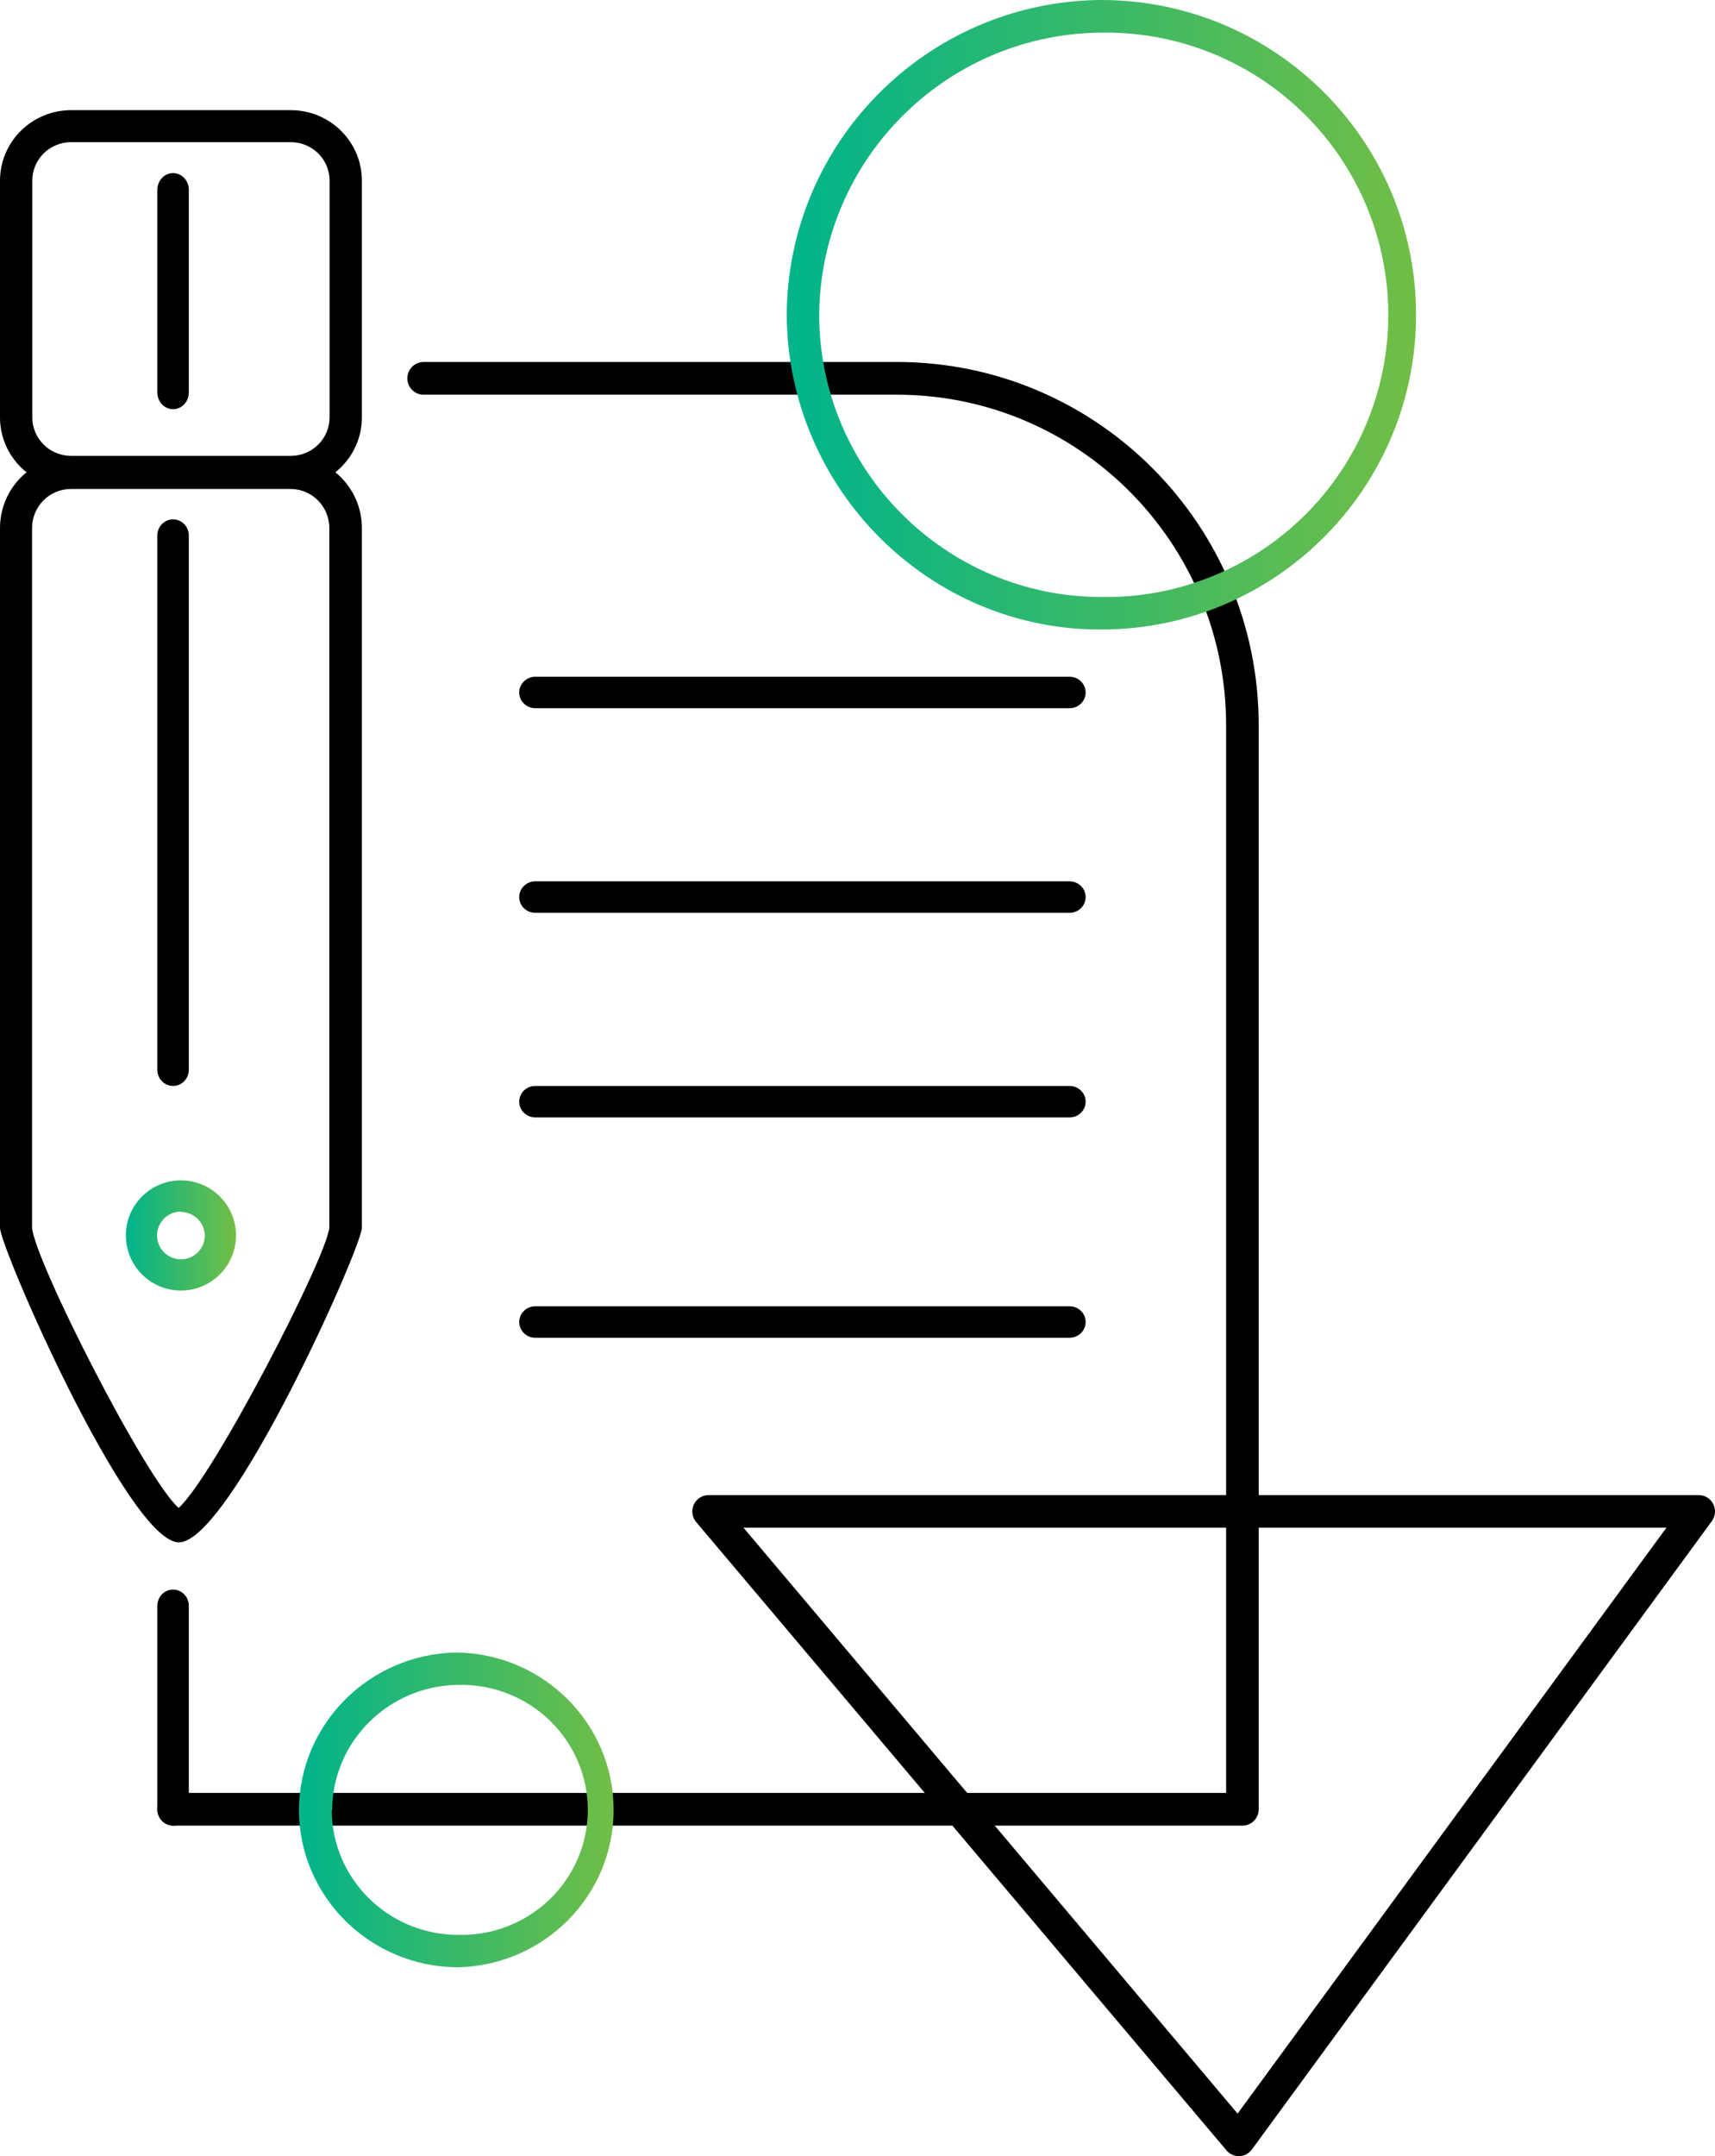
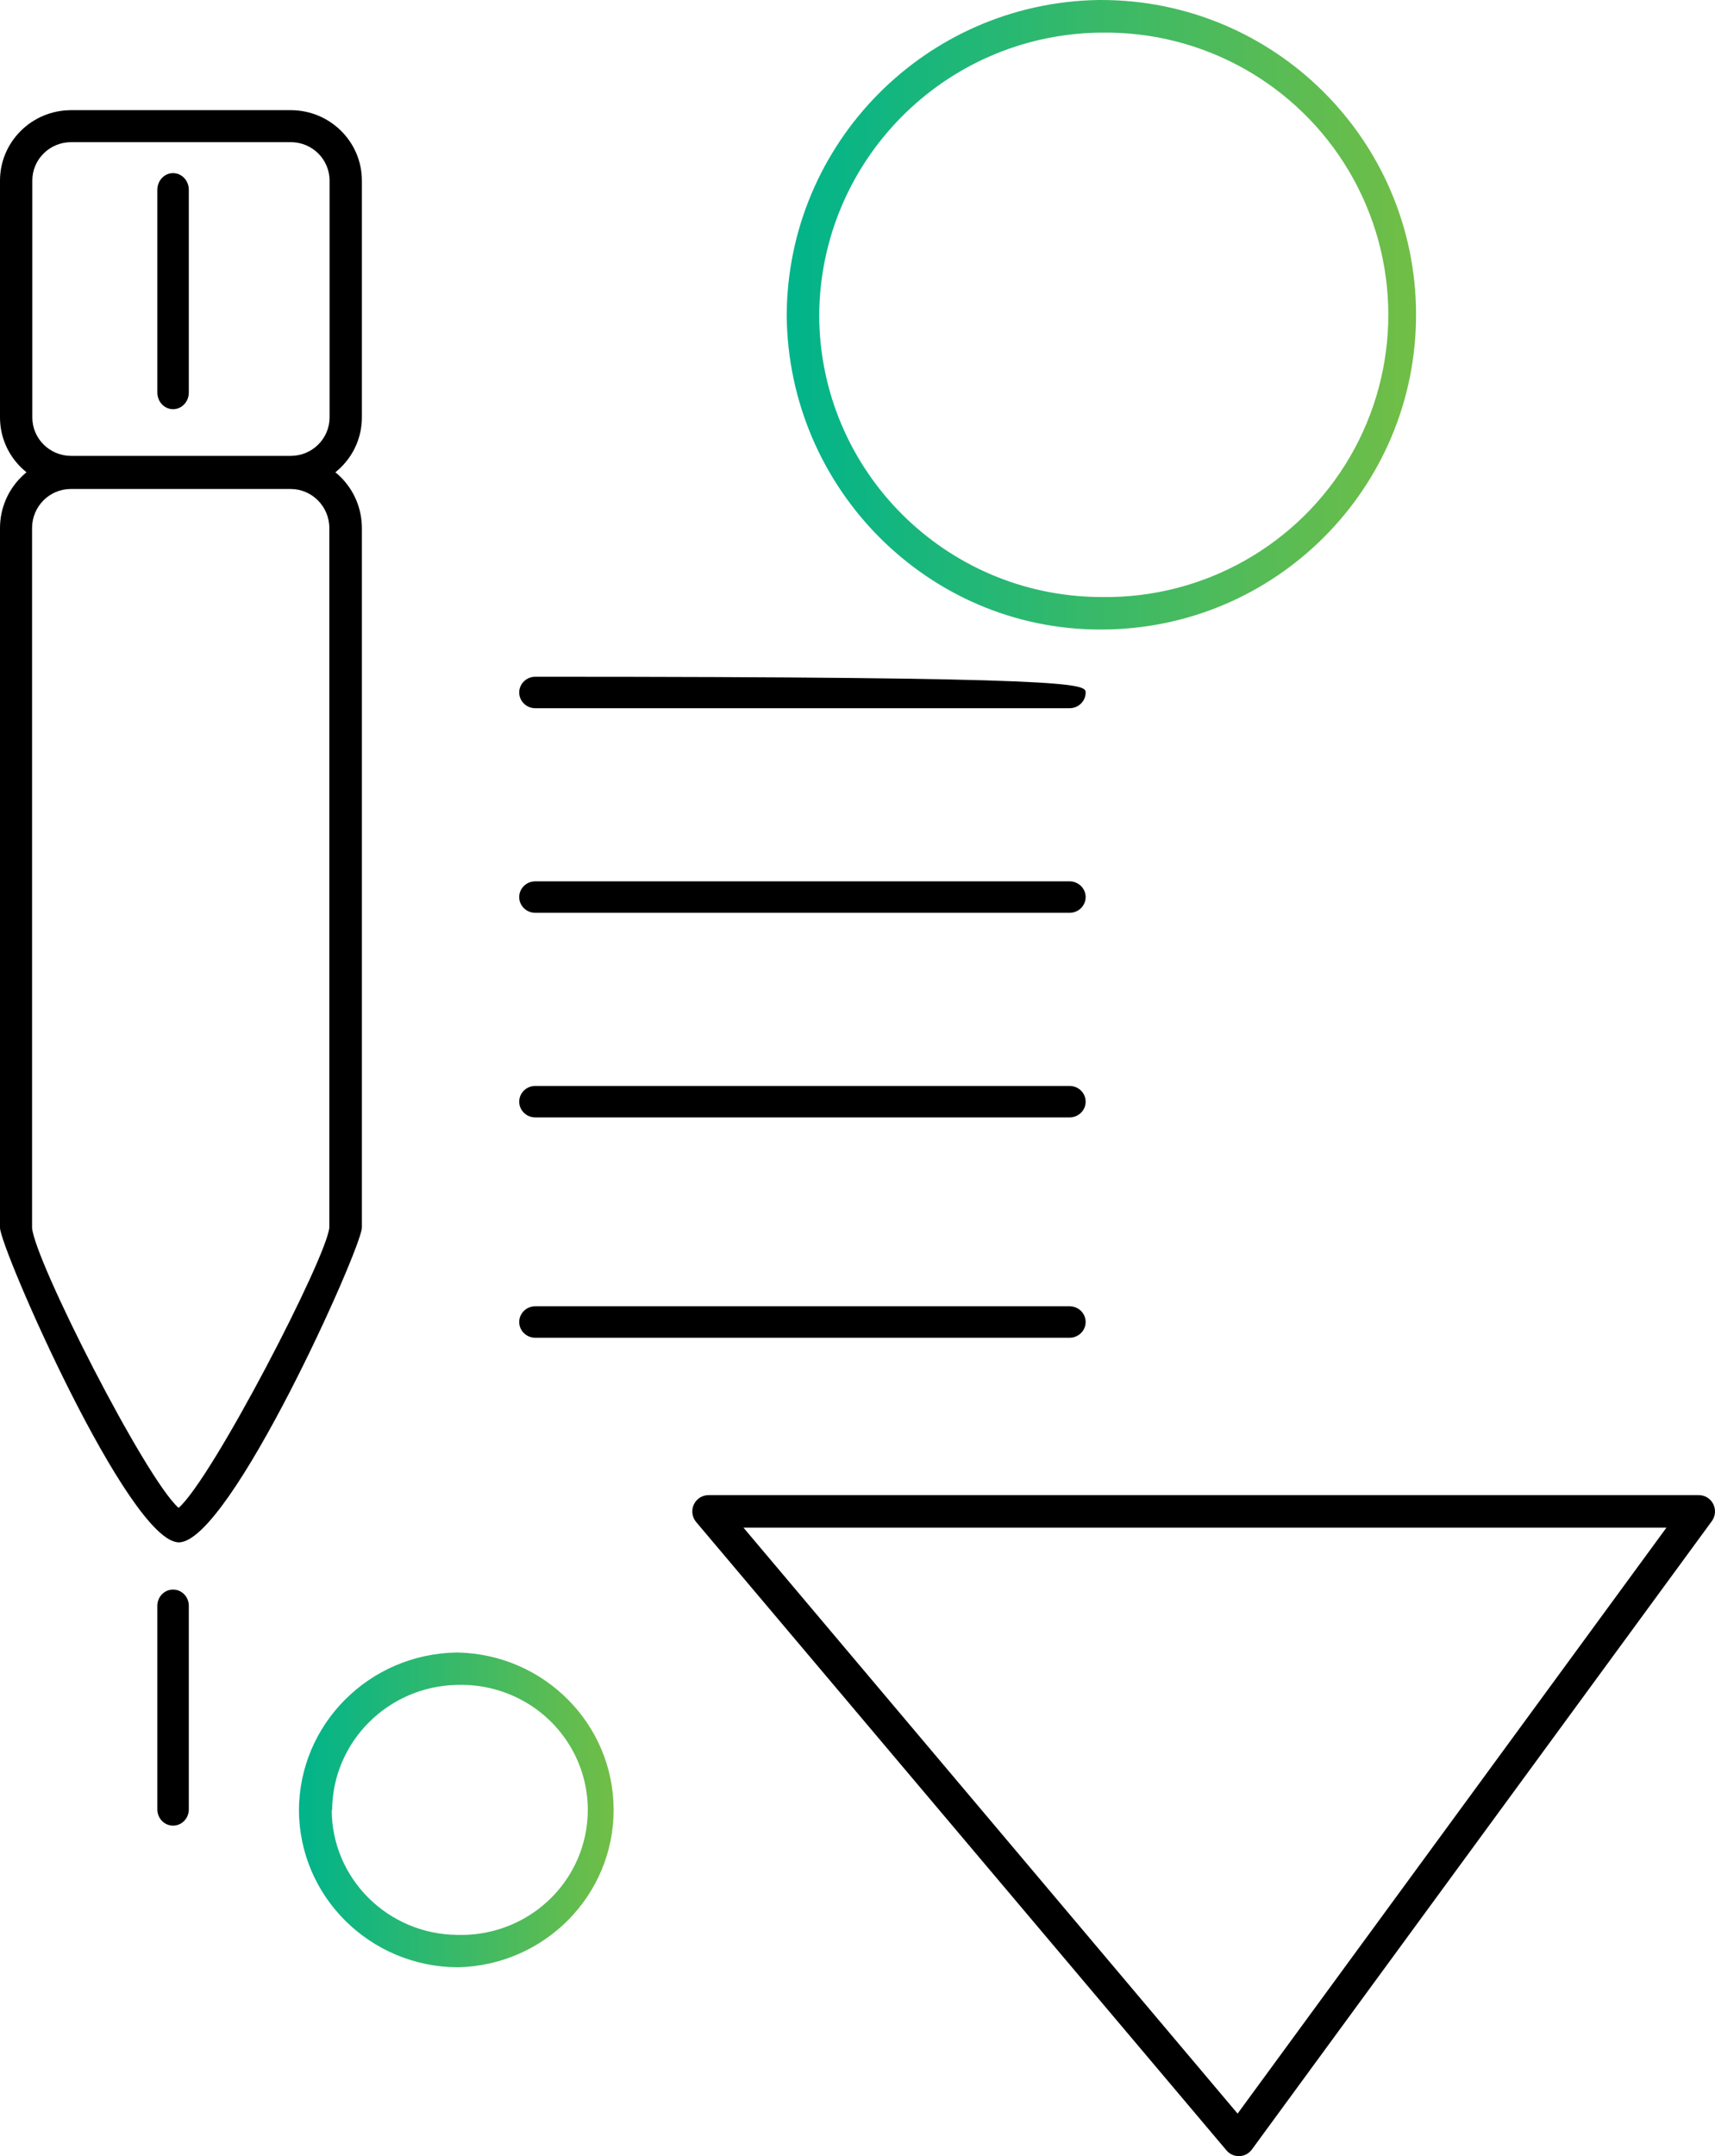
<svg xmlns="http://www.w3.org/2000/svg" width="109px" height="137px" viewBox="0 0 109 137" version="1.1">
  <title>content-authoring@3x</title>
  <desc>Created with Sketch.</desc>
  <defs>
    <linearGradient x1="0%" y1="49.987%" x2="101.183%" y2="49.987%" id="linearGradient-1">
      <stop stop-color="#00B48B" offset="0%" />
      <stop stop-color="#72BE45" offset="100%" />
    </linearGradient>
    <linearGradient x1="0.026%" y1="49.981%" x2="100.071%" y2="49.981%" id="linearGradient-2">
      <stop stop-color="#00B48B" offset="0%" />
      <stop stop-color="#72BE45" offset="100%" />
    </linearGradient>
    <linearGradient x1="-5.00354906e-05%" y1="50%" x2="100%" y2="50%" id="linearGradient-3">
      <stop stop-color="#00B48B" offset="0%" />
      <stop stop-color="#72BE45" offset="100%" />
    </linearGradient>
  </defs>
  <g id="Welcome" stroke="none" stroke-width="1" fill="none" fill-rule="evenodd">
    <g id="Desktop-HD" transform="translate(-547, -1068)" fill-rule="nonzero">
      <g id="content-authoring" transform="translate(547, 1068)">
-         <path d="M78.964,116 L11.036,116 C10.464,116 10,115.534 10,114.96 C10,114.385 10.464,113.92 11.036,113.92 L77.928,113.92 L77.928,46.065 C77.916,34.48 68.564,25.092 57.024,25.08 L26.925,25.08 C26.353,25.08 25.889,24.615 25.889,24.04 C25.889,23.466 26.353,23 26.925,23 L57.024,23 C69.707,23.014 79.986,33.333 80,46.065 L80,114.96 C80,115.534 79.536,116 78.964,116 Z" id="Path" fill="#000000" />
        <path d="M11,116 C10.448,116 10,115.539 10,114.971 L10,102.029 C10,101.461 10.448,101 11,101 C11.552,101 12,101.461 12,102.029 L12,114.971 C12,115.539 11.552,116 11,116 Z" id="Path" fill="#000000" />
-         <path d="M67.979,45 L34.021,45 C33.457,45 33,44.552 33,44 C33,43.448 33.457,43 34.021,43 L67.979,43 C68.543,43 69,43.448 69,44 C69,44.552 68.543,45 67.979,45 Z" id="Path" fill="#000000" />
+         <path d="M67.979,45 L34.021,45 C33.457,45 33,44.552 33,44 C33,43.448 33.457,43 34.021,43 C68.543,43 69,43.448 69,44 C69,44.552 68.543,45 67.979,45 Z" id="Path" fill="#000000" />
        <path d="M67.979,58 L34.021,58 C33.457,58 33,57.552 33,57 C33,56.448 33.457,56 34.021,56 L67.979,56 C68.543,56 69,56.448 69,57 C69,57.552 68.543,58 67.979,58 Z" id="Path" fill="#000000" />
        <path d="M67.979,71 L34.021,71 C33.457,71 33,70.552 33,70 C33,69.448 33.457,69 34.021,69 L67.979,69 C68.543,69 69,69.448 69,70 C69,70.552 68.543,71 67.979,71 Z" id="Path" fill="#000000" />
        <path d="M78.735,137 C78.434,137 78.148,136.867 77.953,136.637 L44.243,96.706 C43.984,96.398 43.927,95.966 44.096,95.6 C44.265,95.234 44.63,95 45.03,95 L107.972,95 C108.358,95 108.712,95.218 108.888,95.565 C109.064,95.914 109.03,96.333 108.801,96.649 L79.564,136.58 C79.377,136.834 79.085,136.989 78.771,137 L78.735,137 Z M47.254,97.069 L78.658,134.298 L105.912,97.069 L47.254,97.069 Z" id="Shape" fill="#000000" />
        <path d="M29.071,125 C23.516,124.963 19.026,120.517 19,115.028 L19,115.028 C19.016,109.55 23.466,105.092 29.009,105 L29.087,105 C34.588,105.113 38.99,109.546 39,114.982 C39.01,120.419 34.624,124.867 29.124,125 L29.071,125 Z M21.083,115.013 C21.097,119.372 24.66,122.908 29.071,122.942 L29.113,122.942 C32.034,123.015 34.765,121.518 36.247,119.03 C37.729,116.543 37.729,113.457 36.247,110.97 C34.765,108.482 32.034,106.985 29.113,107.058 L29.051,107.058 C24.659,107.145 21.136,110.673 21.109,115.013 L21.083,115.013 Z" id="Shape" fill="url(#linearGradient-1)" />
        <path d="M69.913,40 C59.019,40 50.103,31.07 50,20.054 L50,20.054 C50.04,9.106 58.83,0.196 69.784,4.35598467e-05 L69.944,4.35598467e-05 C80.998,-0.023 89.977,8.913 90,19.959 C90.023,31.004 81.081,39.977 70.027,40 L69.913,40 Z M52.066,20.039 C52.1,29.885 60.061,37.867 69.913,37.935 L70.017,37.935 C76.5,38.034 82.532,34.632 85.796,29.034 C89.061,23.436 89.05,16.514 85.767,10.927 C82.485,5.339 76.442,1.955 69.96,2.075 L69.82,2.075 C60.003,2.252 52.121,10.227 52.066,20.039 Z" id="Shape" fill="url(#linearGradient-2)" />
        <path d="M67.979,85 L34.021,85 C33.457,85 33,84.552 33,84 C33,83.448 33.457,83 34.021,83 L67.979,83 C68.543,83 69,83.448 69,84 C69,84.552 68.543,85 67.979,85 Z" id="Path" fill="#000000" />
        <path d="M18.482,31 L4.518,31 C2.024,30.997 0.003,28.996 0,26.527 L0,11.473 C0.003,9.004 2.024,7.003 4.518,7 L18.482,7 C20.976,7.003 22.997,9.004 23,11.473 L23,26.527 C22.997,28.996 20.976,30.997 18.482,31 L18.482,31 Z M4.518,9.033 C3.157,9.033 2.054,10.125 2.054,11.473 L2.054,26.527 C2.056,27.874 3.158,28.964 4.518,28.967 L18.482,28.967 C19.842,28.964 20.944,27.874 20.946,26.527 L20.946,11.473 C20.946,10.125 19.843,9.033 18.482,9.033 L4.518,9.033 Z" id="Shape" fill="#000000" />
        <path d="M11.367,98 C8.178,98 0,79.284 0,78.006 L0,33.553 C0.003,31.04 2.024,29.003 4.518,29 L18.482,29 C20.976,29.003 22.997,31.04 23,33.553 L23,78.006 C22.985,79.284 14.616,98 11.367,98 Z M4.502,31.07 C3.141,31.07 2.038,32.182 2.038,33.553 L2.038,78.006 C2.187,80.076 9.226,93.928 11.351,95.811 C13.502,93.933 20.782,79.874 20.931,77.991 L20.931,33.553 C20.931,32.182 19.828,31.07 18.467,31.07 L4.502,31.07 Z" id="Shape" fill="#000000" />
-         <path d="M11,69 C10.448,69 10,68.542 10,67.976 L10,34.024 C10,33.458 10.448,33 11,33 C11.552,33 12,33.458 12,34.024 L12,67.986 C11.995,68.548 11.548,69 11,69 Z" id="Path" fill="#000000" />
        <path d="M11,26 C10.448,26 10,25.526 10,24.941 L10,12.059 C10,11.474 10.448,11 11,11 C11.552,11 12,11.474 12,12.059 L12,24.941 C12,25.526 11.552,26 11,26 Z" id="Path" fill="#000000" />
-         <path d="M11.5,82 C9.568,82 8.001,80.434 8,78.502 C7.999,76.569 9.564,75.002 11.497,75 C13.429,74.998 14.997,76.563 15,78.495 C15,80.429 13.434,81.997 11.5,82 L11.5,82 Z M11.5,76.983 C10.886,76.983 10.333,77.353 10.098,77.921 C9.863,78.488 9.994,79.141 10.429,79.574 C10.864,80.008 11.517,80.136 12.084,79.9 C12.651,79.664 13.019,79.109 13.017,78.495 C12.998,77.67 12.325,77.01 11.5,77.008 L11.5,76.983 Z" id="Shape" fill="url(#linearGradient-3)" />
      </g>
    </g>
  </g>
</svg>